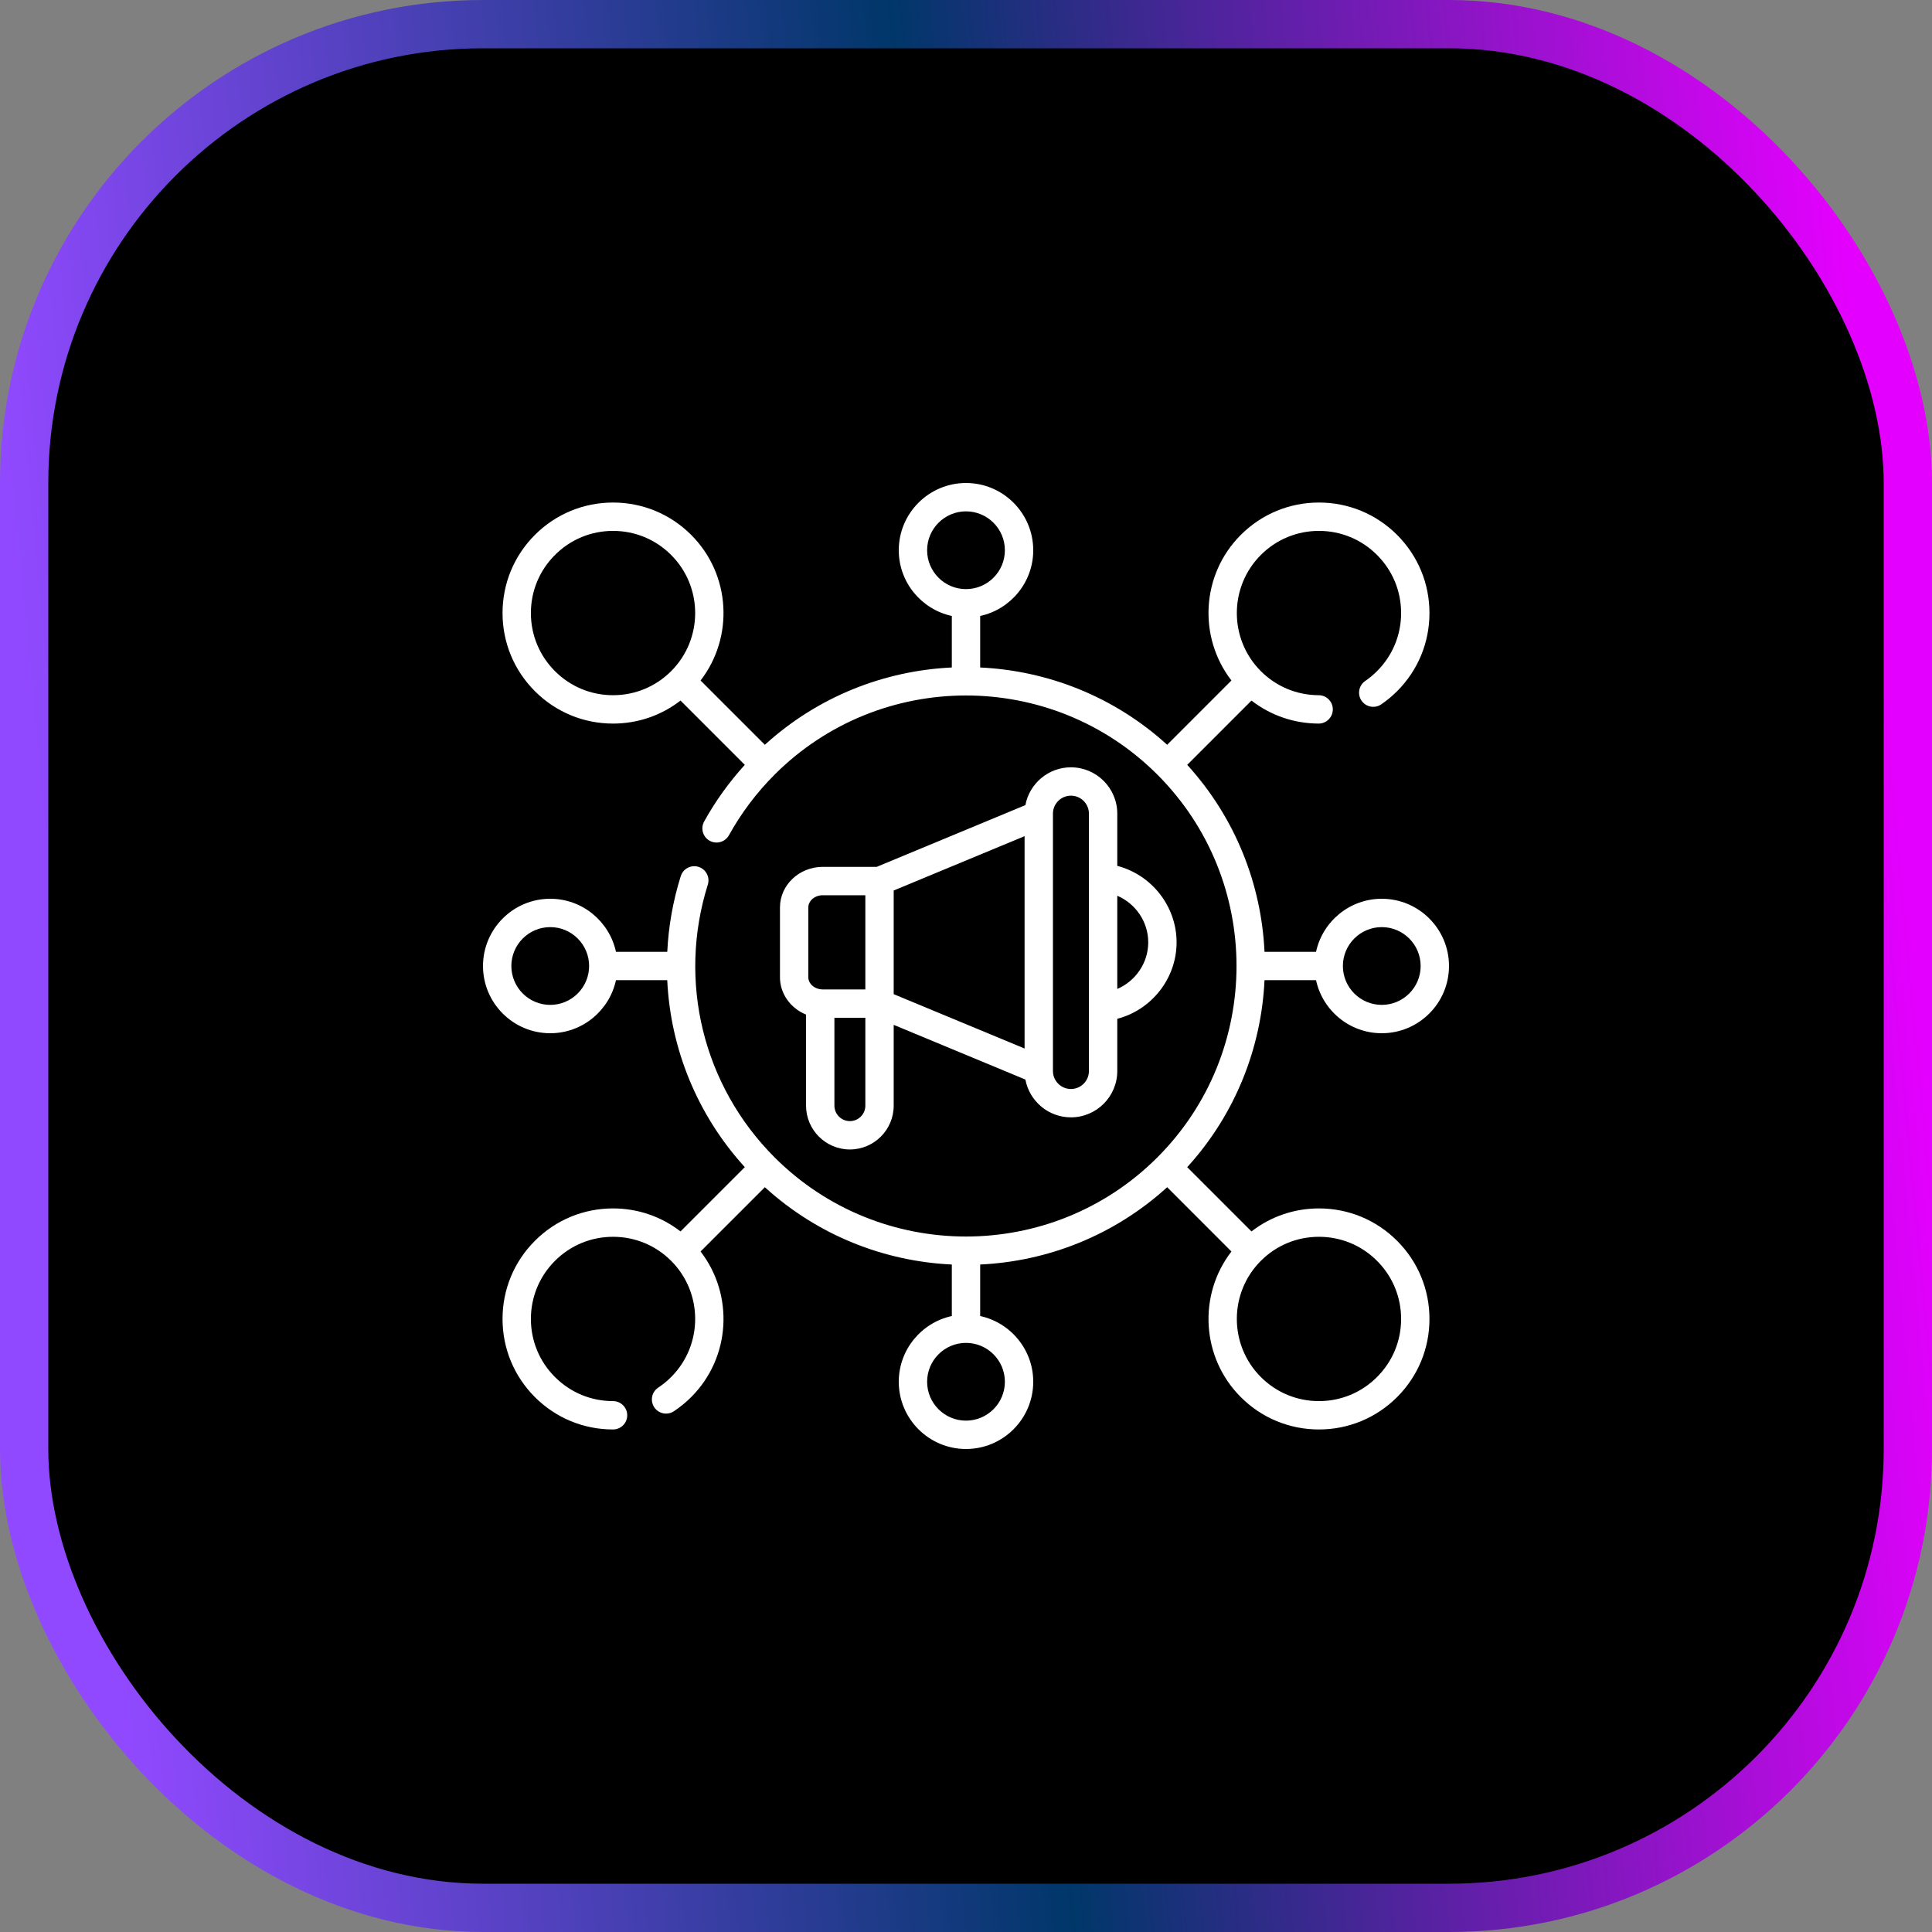
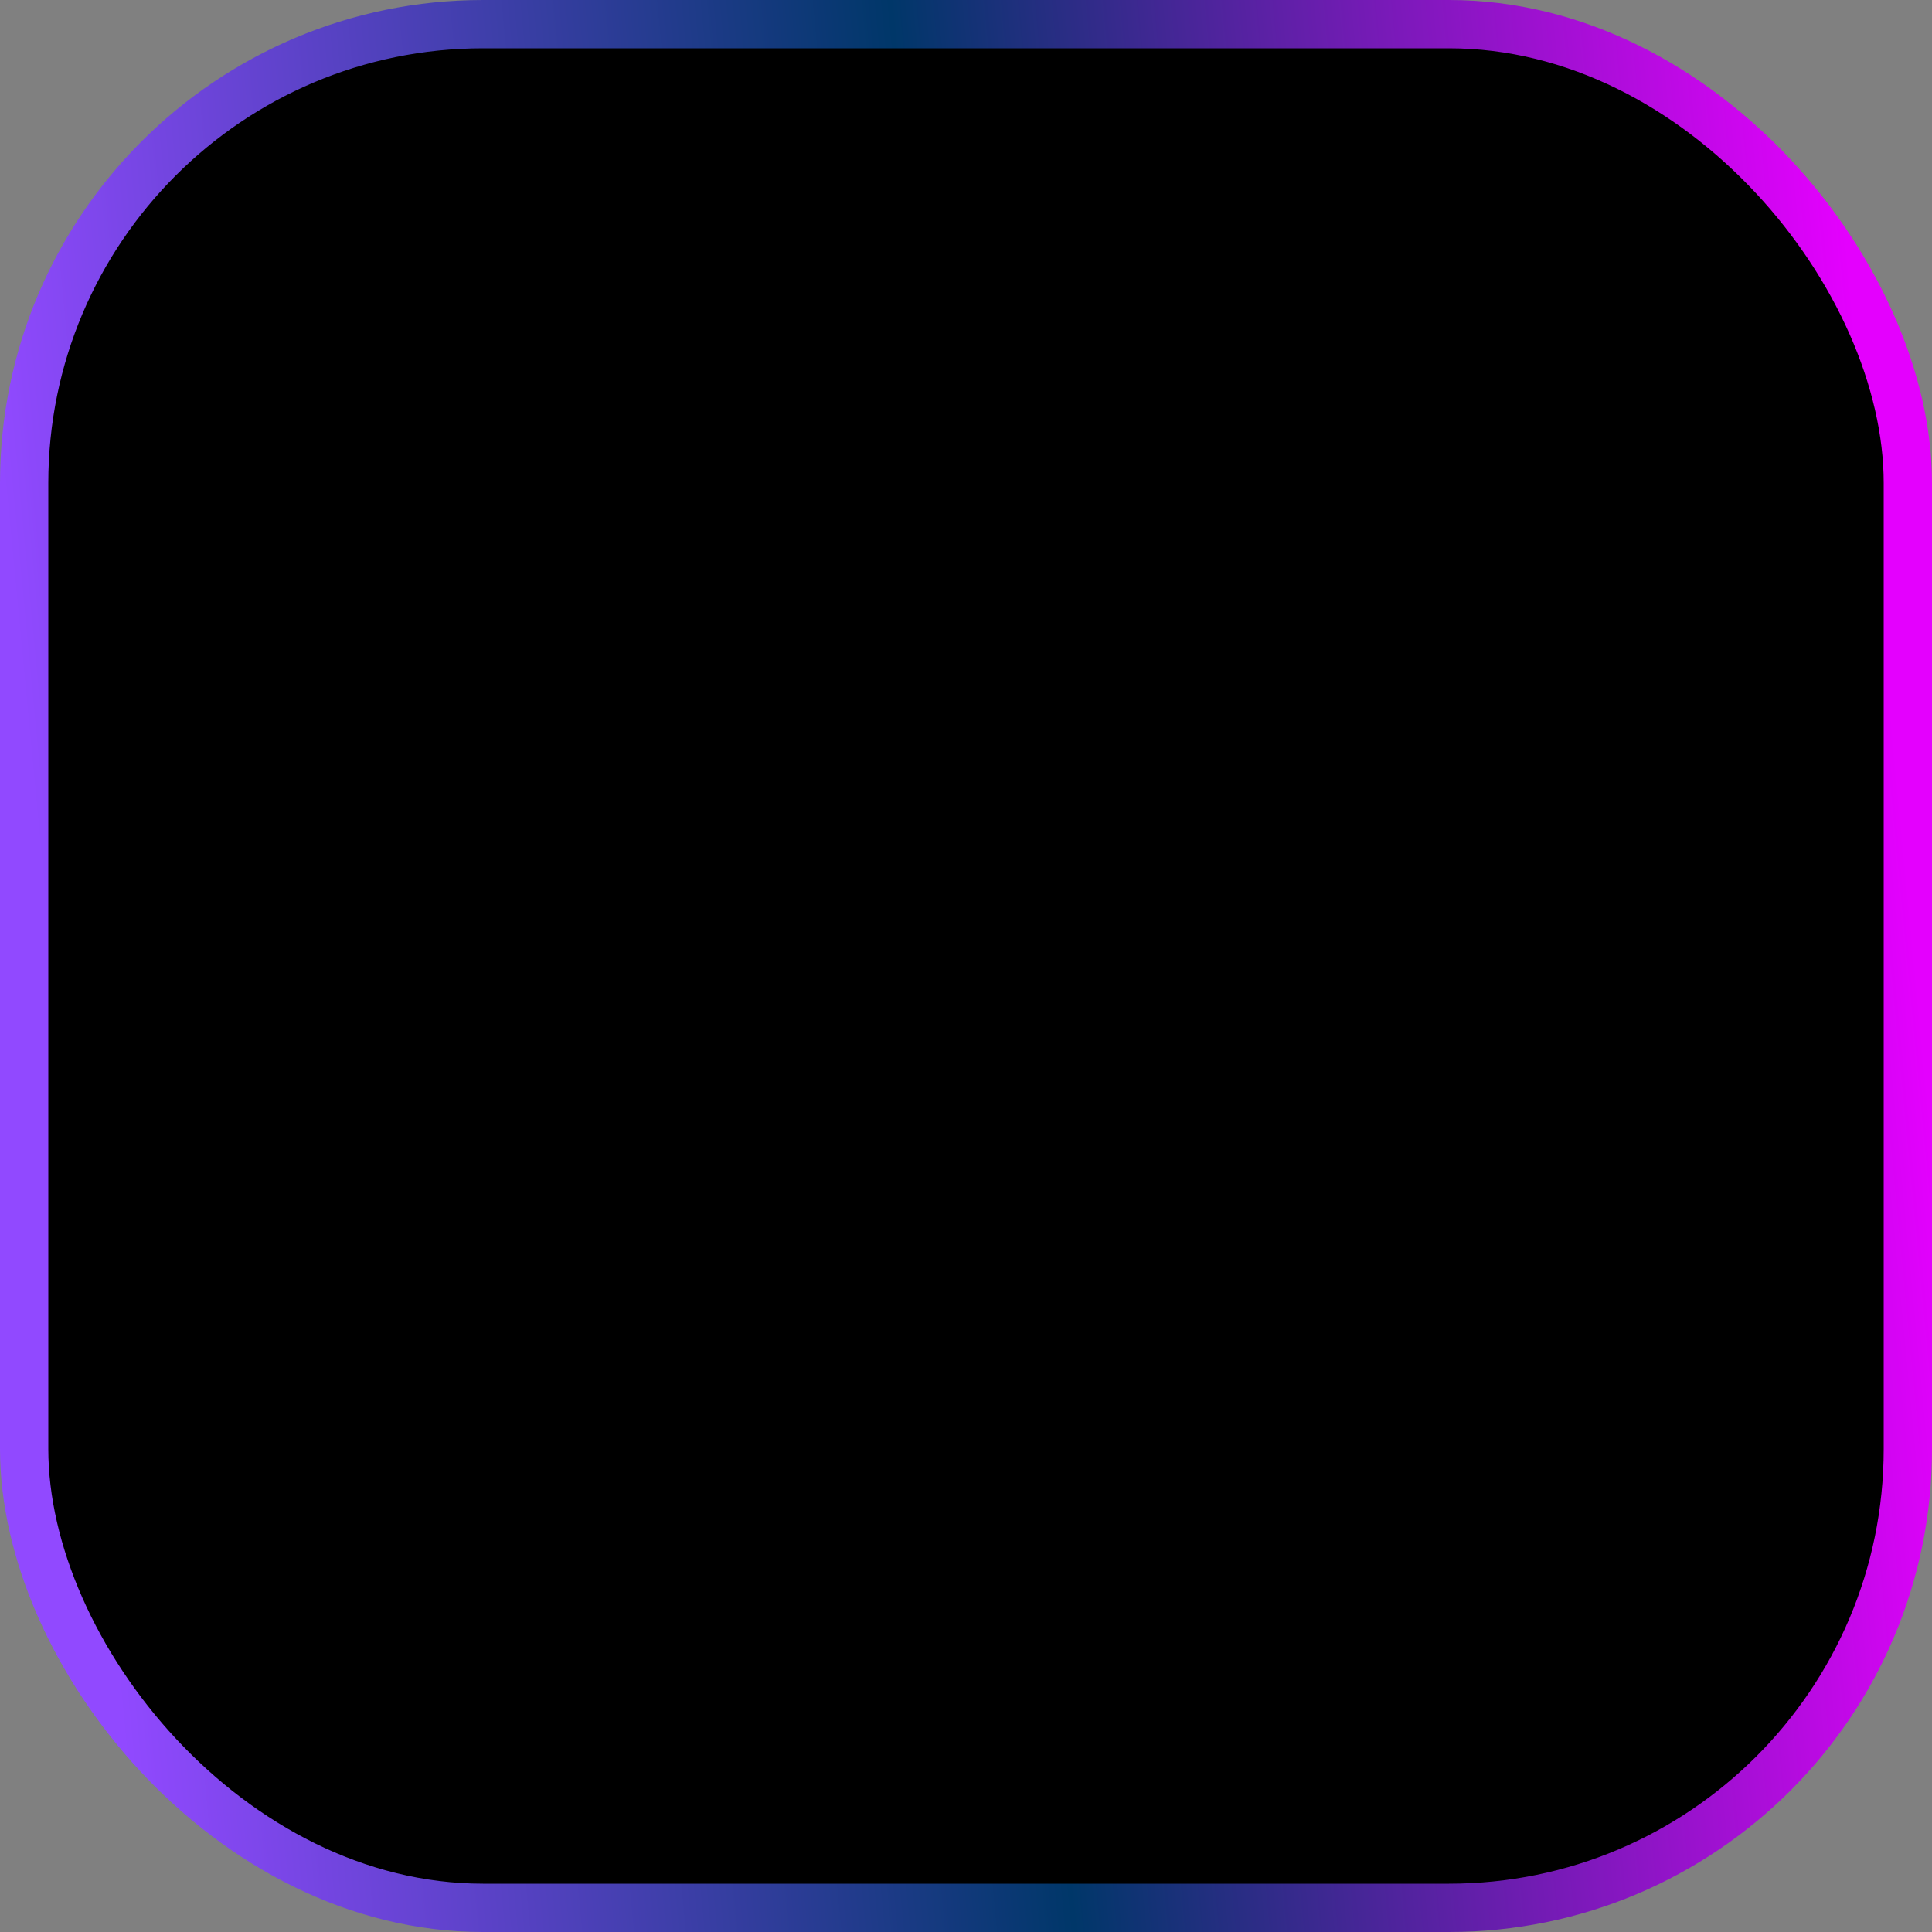
<svg xmlns="http://www.w3.org/2000/svg" width="80" height="80" viewBox="0 0 80 80" fill="none">
  <rect x="0" y="0" width="80" height="80" fill="#808080" stroke="none" />
  <rect x="1" y="1" width="78" height="78" rx="19" fill="black" stroke="url(#paint0_linear_3404_977)" stroke-width="2" />
  <g clip-path="url(#clip0_3404_977)">
-     <path d="M44.345 31.773C43.408 31.773 42.626 32.448 42.459 33.338L36.302 35.895H34.07C33.092 35.895 32.297 36.649 32.297 37.575V40.465C32.297 41.158 32.743 41.755 33.377 42.011V45.783C33.377 46.783 34.191 47.597 35.192 47.597C36.192 47.597 37.006 46.783 37.006 45.783V42.437L42.459 44.702C42.626 45.592 43.408 46.267 44.345 46.267C45.404 46.267 46.264 45.406 46.264 44.348V42.186C47.678 41.819 48.72 40.521 48.72 39.02C48.72 37.519 47.678 36.221 46.264 35.854V33.692C46.264 32.634 45.404 31.773 44.345 31.773ZM37.006 36.874L42.426 34.623V43.417L37.006 41.166V36.874ZM33.471 37.575C33.471 37.297 33.74 37.07 34.07 37.07H35.832V40.97H34.07C33.74 40.97 33.471 40.743 33.471 40.465V37.575H33.471ZM35.192 46.423C34.839 46.423 34.551 46.136 34.551 45.783V42.145H35.832V45.783C35.832 46.136 35.545 46.423 35.192 46.423ZM45.09 44.348C45.09 44.759 44.756 45.093 44.345 45.093C43.934 45.093 43.6 44.759 43.6 44.348V33.692C43.6 33.281 43.934 32.947 44.345 32.947C44.756 32.947 45.09 33.281 45.09 33.692V44.348ZM47.546 39.02C47.546 39.875 47.018 40.628 46.264 40.95V37.091C47.018 37.412 47.546 38.165 47.546 39.02Z" fill="white" />
-     <path d="M54.615 50.038C53.59 50.038 52.618 50.374 51.821 50.991L49.16 48.33C51.163 46.129 52.23 43.377 52.361 40.587H54.494C54.765 41.841 55.882 42.784 57.216 42.784C58.751 42.784 60 41.535 60 40C60 38.465 58.751 37.216 57.216 37.216C55.882 37.216 54.765 38.159 54.494 39.413H52.361C52.23 36.623 51.163 33.871 49.16 31.671L51.821 29.009C52.614 29.623 53.581 29.958 54.6 29.962H54.602C54.925 29.962 55.188 29.7 55.189 29.376C55.19 29.052 54.928 28.788 54.604 28.787C53.699 28.784 52.849 28.43 52.209 27.791C50.883 26.465 50.883 24.306 52.209 22.98C52.852 22.337 53.706 21.983 54.615 21.983C55.524 21.983 56.378 22.337 57.02 22.98C57.663 23.622 58.017 24.477 58.017 25.385C58.017 26.294 57.663 27.148 57.02 27.791C56.87 27.942 56.706 28.078 56.532 28.197C56.264 28.38 56.196 28.745 56.378 29.013C56.561 29.28 56.927 29.349 57.194 29.166C57.428 29.006 57.649 28.823 57.851 28.621C58.715 27.757 59.191 26.608 59.191 25.385C59.191 24.163 58.715 23.014 57.851 22.149C56.986 21.285 55.837 20.809 54.615 20.809C53.392 20.809 52.243 21.285 51.379 22.149C49.735 23.793 49.607 26.385 50.991 28.178L48.33 30.84C46.13 28.837 43.377 27.77 40.587 27.639V25.506C41.841 25.235 42.784 24.118 42.784 22.784C42.784 21.249 41.535 20 40 20C38.465 20 37.216 21.249 37.216 22.784C37.216 24.118 38.159 25.235 39.413 25.506V27.639C36.623 27.77 33.871 28.837 31.671 30.84L29.009 28.178C30.393 26.385 30.265 23.793 28.621 22.149C27.757 21.285 26.608 20.809 25.385 20.809C24.163 20.809 23.014 21.285 22.149 22.149C21.285 23.014 20.809 24.163 20.809 25.385C20.809 26.608 21.285 27.757 22.149 28.621C23.014 29.486 24.163 29.962 25.385 29.962C26.41 29.962 27.382 29.626 28.179 29.009L30.841 31.671C30.189 32.388 29.623 33.174 29.157 34.017C29 34.301 29.103 34.658 29.387 34.815C29.671 34.971 30.028 34.868 30.185 34.584C30.691 33.668 31.327 32.824 32.075 32.075C36.445 27.706 43.555 27.706 47.924 32.075C52.294 36.445 52.294 43.555 47.924 47.925C43.555 52.294 36.445 52.294 32.075 47.925C29.112 44.961 28.052 40.633 29.309 36.631C29.406 36.322 29.234 35.992 28.925 35.895C28.615 35.798 28.286 35.97 28.189 36.279C27.864 37.312 27.681 38.365 27.63 39.413H25.506C25.235 38.159 24.118 37.216 22.784 37.216C21.249 37.216 20 38.465 20 40C20 41.535 21.249 42.784 22.784 42.784C24.118 42.784 25.235 41.841 25.506 40.587H27.629C27.762 43.425 28.871 46.166 30.841 48.329L28.179 50.991C27.382 50.374 26.41 50.038 25.385 50.038C24.163 50.038 23.014 50.514 22.149 51.379C21.285 52.243 20.809 53.392 20.809 54.615C20.809 55.837 21.285 56.986 22.149 57.851C23.014 58.715 24.163 59.191 25.385 59.191C25.71 59.191 25.972 58.928 25.972 58.604C25.972 58.28 25.71 58.017 25.385 58.017C24.477 58.017 23.622 57.663 22.98 57.02C22.337 56.378 21.983 55.523 21.983 54.615C21.983 53.706 22.337 52.852 22.98 52.209C23.622 51.566 24.477 51.213 25.385 51.213C26.294 51.213 27.148 51.566 27.791 52.209C29.117 53.535 29.117 55.694 27.791 57.02C27.628 57.184 27.448 57.331 27.257 57.457C26.986 57.635 26.912 57.999 27.09 58.27C27.269 58.541 27.633 58.615 27.904 58.437C28.16 58.267 28.402 58.07 28.621 57.85C30.265 56.207 30.393 53.615 29.009 51.821L31.671 49.16C33.871 51.163 36.624 52.23 39.413 52.361V54.494C38.159 54.765 37.216 55.882 37.216 57.216C37.216 58.751 38.465 60 40 60C41.535 60 42.784 58.751 42.784 57.216C42.784 55.882 41.841 54.765 40.587 54.494V52.361C43.377 52.23 46.129 51.163 48.33 49.16L50.991 51.822C49.607 53.615 49.735 56.207 51.379 57.851C52.243 58.715 53.392 59.191 54.615 59.191C55.837 59.191 56.986 58.715 57.851 57.851C58.715 56.986 59.191 55.837 59.191 54.615C59.191 53.392 58.715 52.243 57.851 51.379C56.986 50.514 55.837 50.038 54.615 50.038ZM38.39 22.784C38.39 21.896 39.112 21.174 40 21.174C40.888 21.174 41.61 21.896 41.61 22.784C41.61 23.672 40.888 24.394 40 24.394C39.112 24.394 38.39 23.672 38.39 22.784ZM22.98 27.791C22.337 27.148 21.983 26.294 21.983 25.385C21.983 24.477 22.337 23.622 22.98 22.98C23.622 22.337 24.477 21.983 25.385 21.983C26.294 21.983 27.148 22.337 27.791 22.98C29.117 24.306 29.117 26.465 27.791 27.791C27.148 28.433 26.294 28.787 25.385 28.787C24.477 28.787 23.622 28.433 22.98 27.791ZM57.216 38.39C58.104 38.39 58.826 39.112 58.826 40C58.826 40.888 58.104 41.61 57.216 41.61C56.328 41.61 55.606 40.888 55.606 40C55.606 39.112 56.328 38.39 57.216 38.39ZM22.784 41.61C21.896 41.61 21.174 40.888 21.174 40C21.174 39.112 21.896 38.39 22.784 38.39C23.672 38.39 24.394 39.112 24.394 40C24.394 40.888 23.672 41.61 22.784 41.61ZM41.61 57.216C41.61 58.103 40.888 58.826 40 58.826C39.112 58.826 38.39 58.104 38.39 57.216C38.39 56.328 39.112 55.606 40 55.606C40.888 55.606 41.61 56.328 41.61 57.216ZM57.02 57.02C56.378 57.663 55.523 58.017 54.615 58.017C53.706 58.017 52.852 57.663 52.209 57.02C50.883 55.694 50.883 53.535 52.209 52.209C52.852 51.566 53.706 51.213 54.615 51.213C55.523 51.213 56.378 51.566 57.02 52.209C57.663 52.852 58.017 53.706 58.017 54.615C58.017 55.523 57.663 56.378 57.02 57.02Z" fill="white" />
-   </g>
+     </g>
  <defs>
    <linearGradient id="paint0_linear_3404_977" x1="77.143" y1="17" x2="0.543" y2="24.313" gradientUnits="userSpaceOnUse">
      <stop stop-color="#E400FE" />
      <stop offset="0.5" stop-color="#003769" />
      <stop offset="1" stop-color="#9149FF" />
    </linearGradient>
    <clipPath id="clip0_3404_977">
      <rect width="40" height="40" fill="white" transform="translate(20 20)" />
    </clipPath>
  </defs>
</svg>